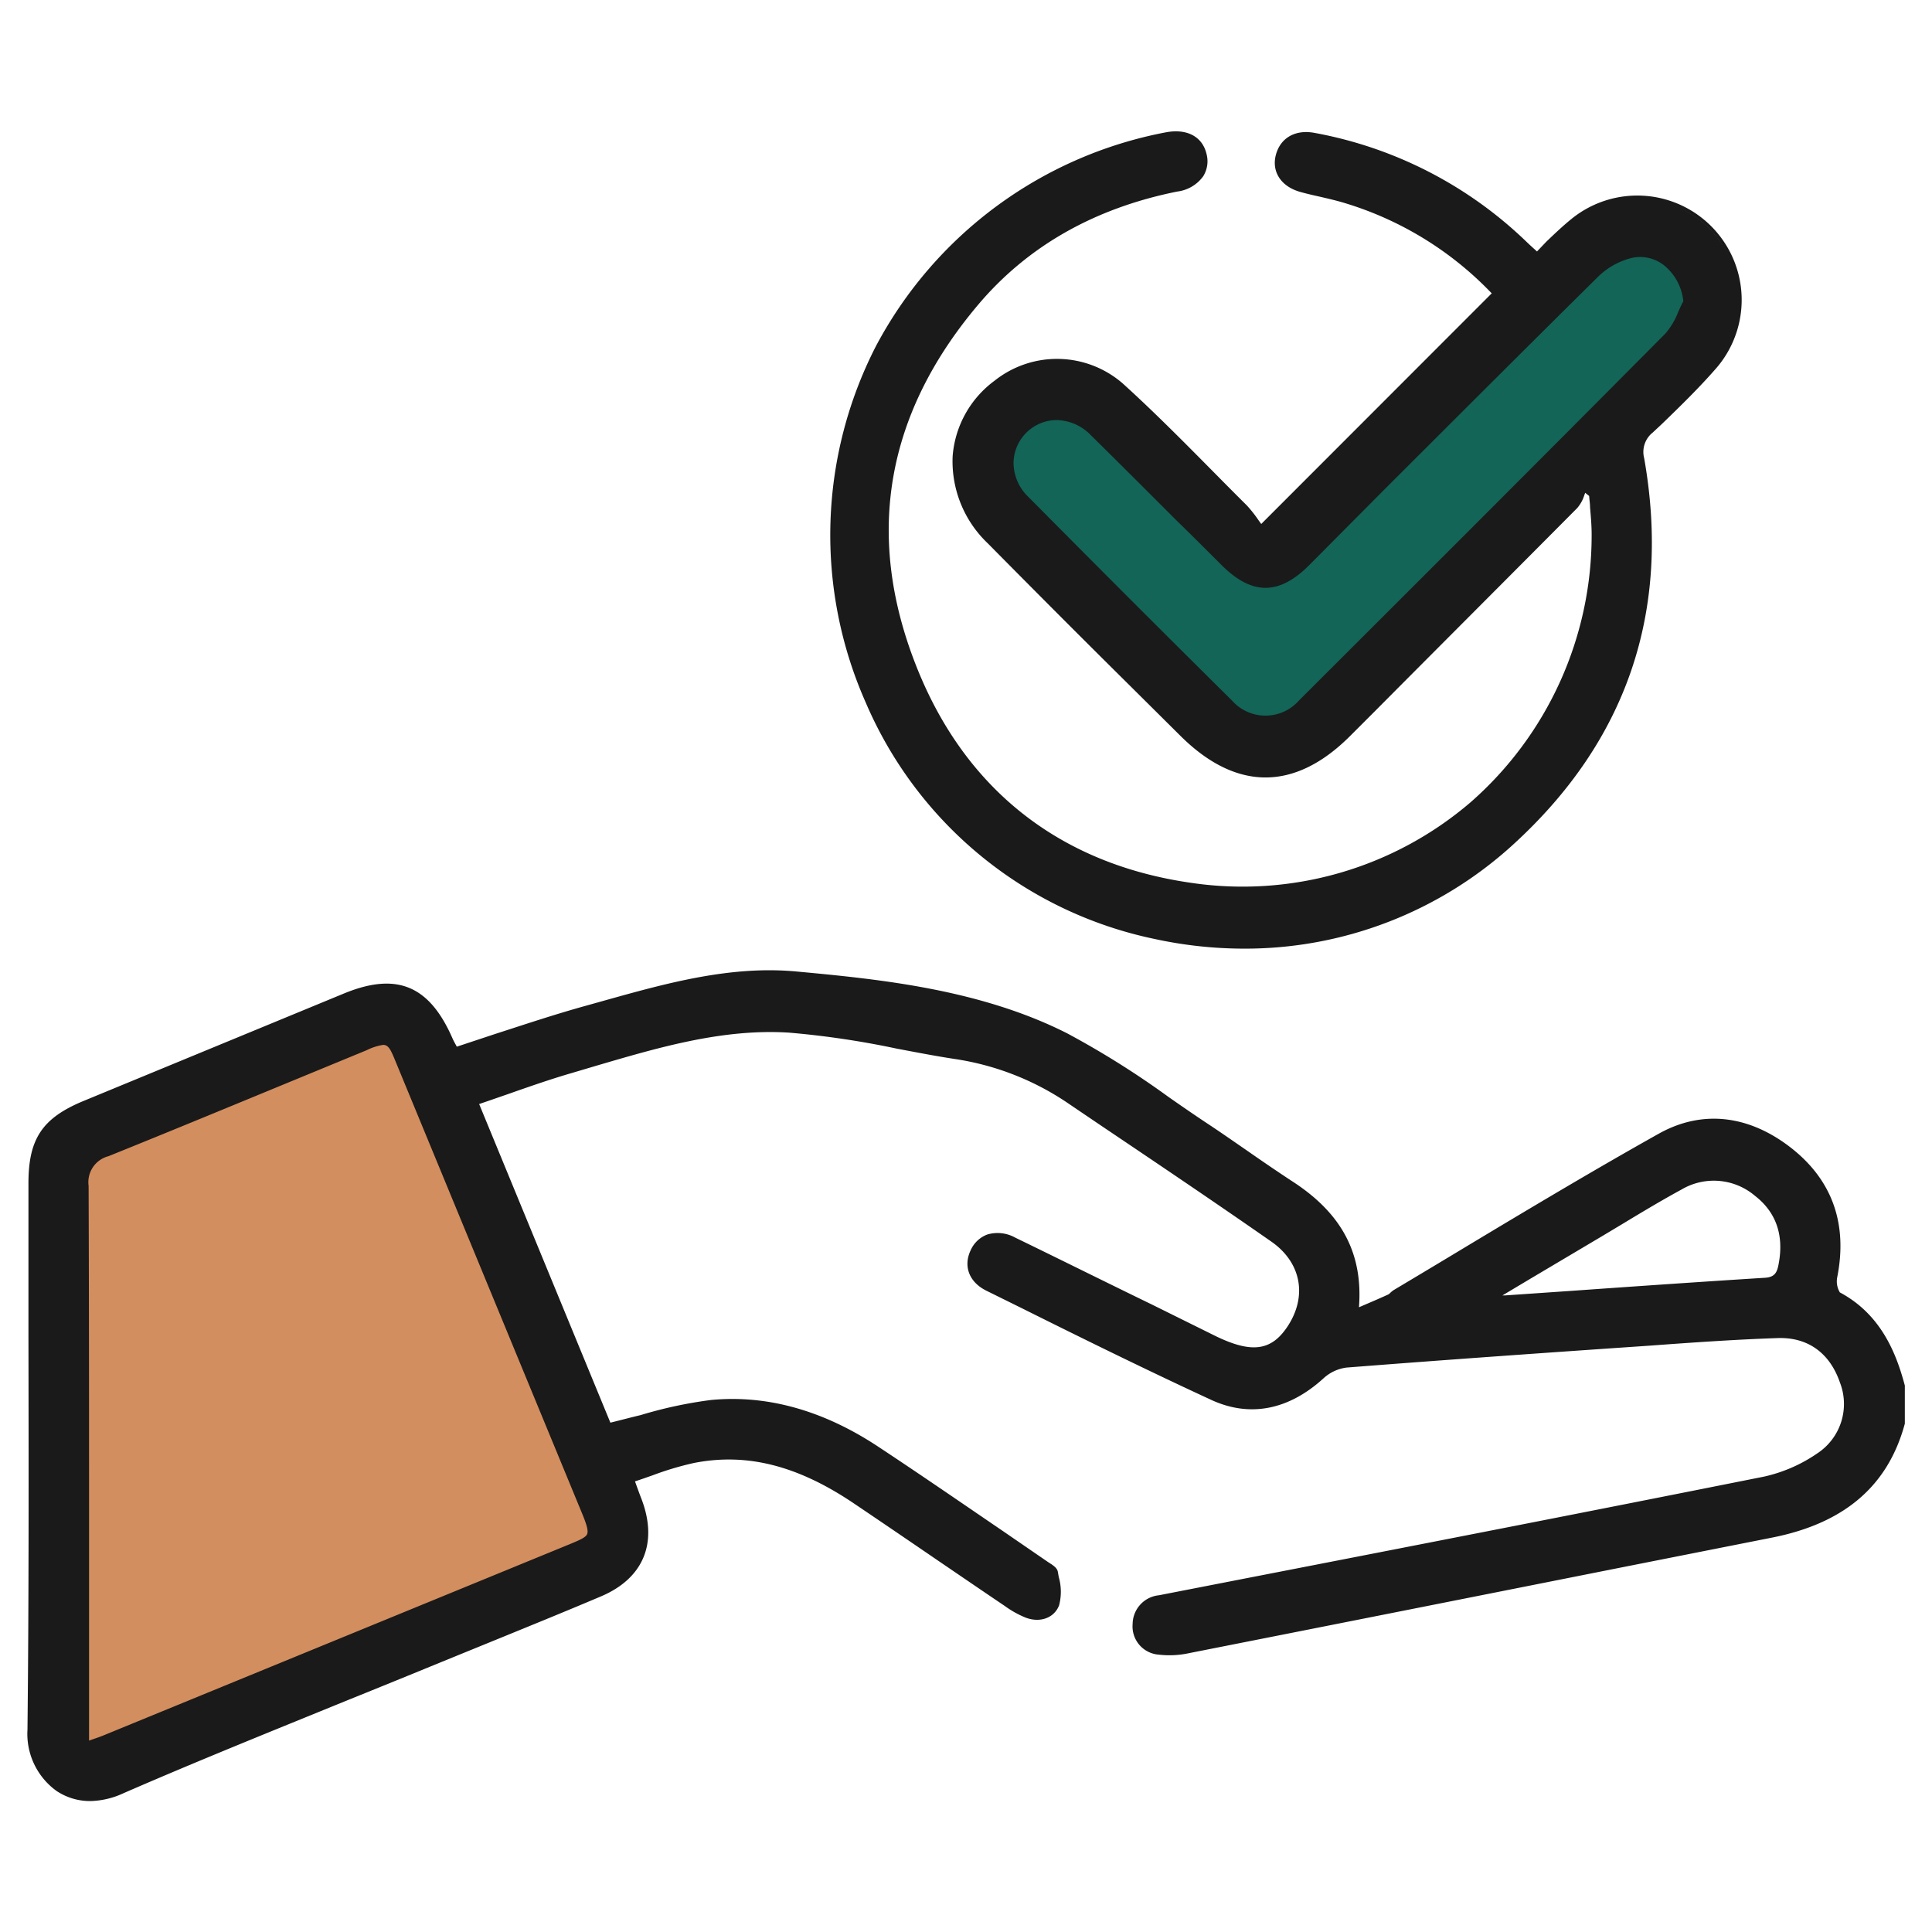
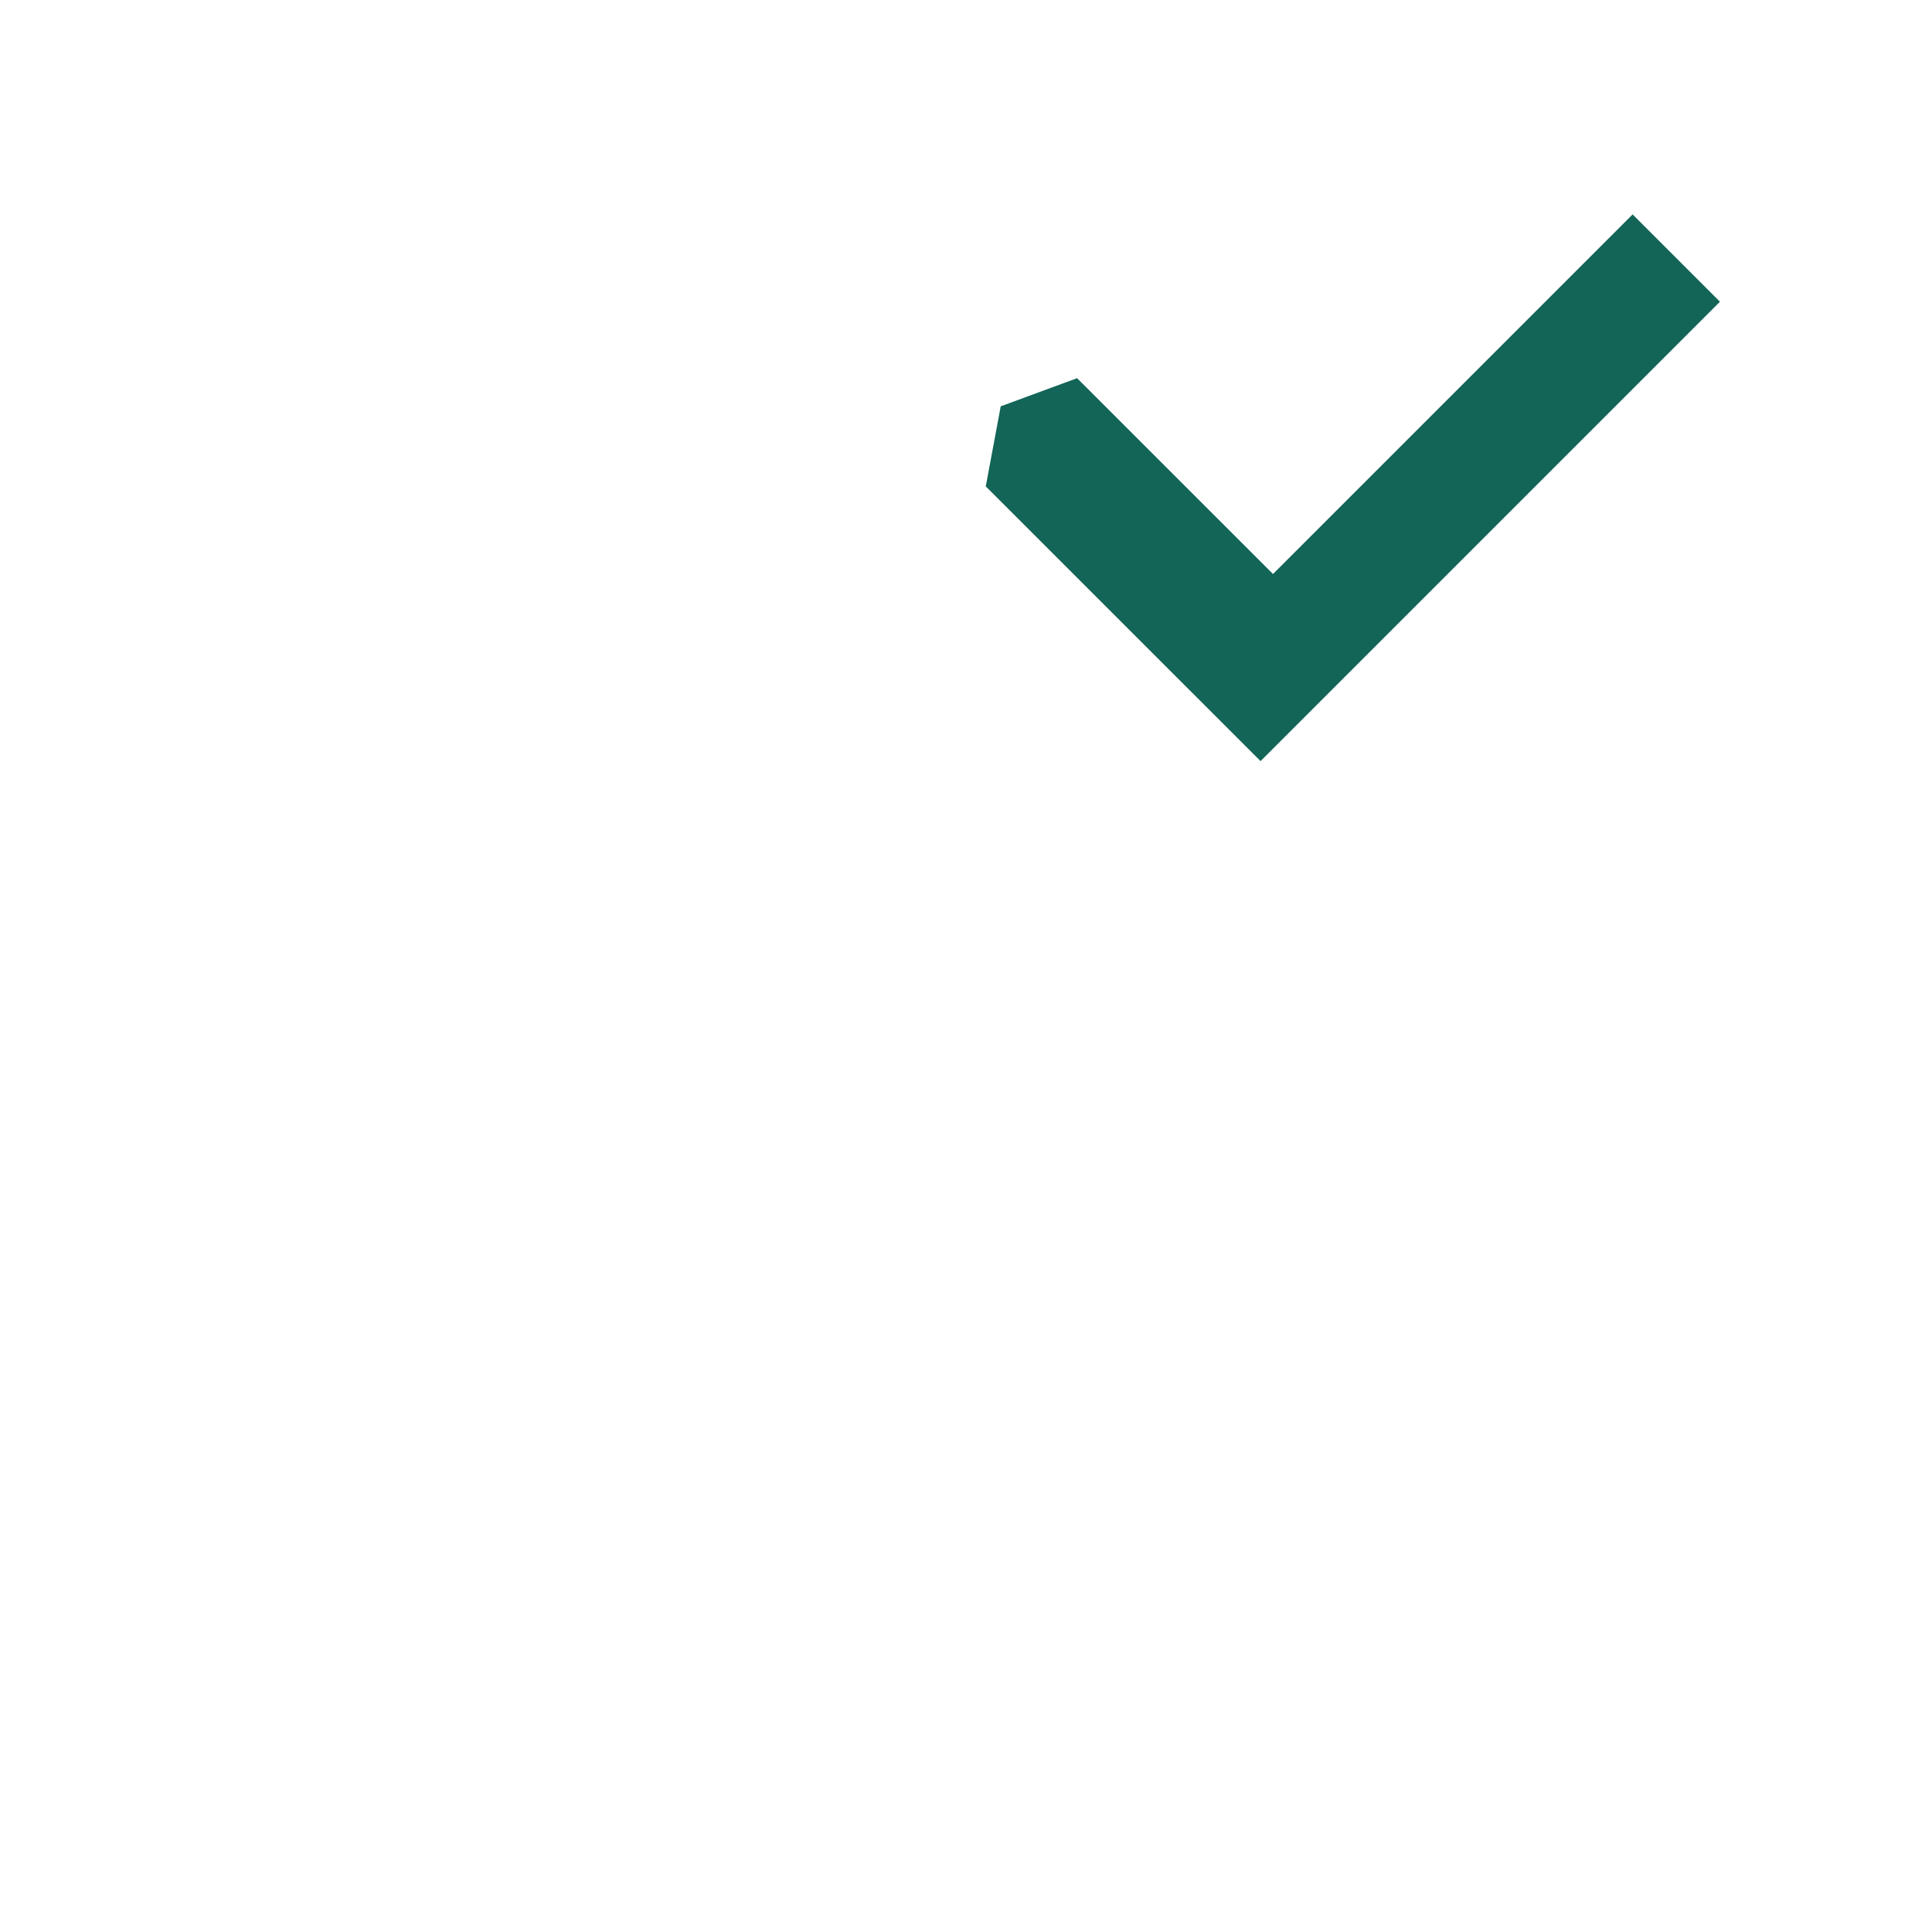
<svg xmlns="http://www.w3.org/2000/svg" id="Layer_1" data-name="Layer 1" viewBox="0 0 256 256">
  <defs>
    <style>.cls-1{fill:#d38e5f;}.cls-2{fill:#1a1a1a;}.cls-3{fill:#126557;}</style>
  </defs>
-   <polygon class="cls-1" points="7.72 151.91 7.72 235.02 11.3 235.02 82.28 204.24 52.53 133.44 7.72 151.91" />
-   <path class="cls-2" d="M252,188.61c-2.38,8.85-8.69,13.12-17.22,14.81q-38.65,7.67-77.31,15.33a12.07,12.07,0,0,1-3.83.2,3.35,3.35,0,0,1-3.14-3.67,3.47,3.47,0,0,1,3.16-3.42c26.73-5.21,53.47-10.38,80.17-15.72a20.32,20.32,0,0,0,7.22-3.14,8.25,8.25,0,0,0,3.13-9.85c-1.36-3.94-4.37-6.3-8.57-6.16-6.29.22-12.57.68-18.84,1.11-12.8.88-25.6,1.78-38.38,2.78a5.92,5.92,0,0,0-3.28,1.49c-4.29,3.93-9.21,5.27-14.5,2.83-10-4.63-19.88-9.58-29.78-14.47-2.15-1.06-2.77-3-1.89-4.82,1-2,3-2.65,5.37-1.49,8.84,4.29,17.65,8.65,26.48,13,5.09,2.5,7.9,2.09,10.17-1.45,2.67-4.15,1.92-8.76-2.3-11.71-9-6.27-18.11-12.37-27.21-18.5a36.35,36.35,0,0,0-15-5.76c-7.32-1.14-14.58-3-21.93-3.49-9.94-.63-19.42,2.6-28.86,5.34-4.24,1.23-8.37,2.8-12.76,4.28,6,14.63,11.93,29,17.68,42.92,4.68-1.09,9.07-2.63,13.57-3.07,8-.77,15.31,1.75,21.94,6.13,7.54,5,15,10.13,22.42,15.21.47.32,1.17.68,1.24,1.1.23,1.4.65,3,.19,4.22-.58,1.52-2.26,2-3.91,1.42a13.13,13.13,0,0,1-2.73-1.53c-6.68-4.52-13.32-9.09-20-13.6-6.49-4.37-13.5-6.94-21.44-5.39a76.77,76.77,0,0,0-8.26,2.58c.41,1.12.7,1.92,1,2.72,2.14,5.57.27,10.14-5.21,12.43-7,2.93-14,5.77-21,8.64-14.09,5.78-28.27,11.34-42.22,17.43-6.81,3-12.26-1.42-12.19-8.11.26-24.13.1-48.26.1-72.39,0-5.73,1.75-8.33,7.09-10.53q17.19-7.12,34.4-14.2c6.83-2.81,10.94-1.12,13.92,5.69.22.49.5,1,.75,1.44,5.94-1.89,11.71-3.92,17.59-5.54,9.09-2.52,18.24-5.41,27.78-4.49,12.18,1.17,24.51,2.52,35.59,8.13,6.58,3.33,12.51,7.94,18.7,12,3.76,2.49,7.41,5.16,11.19,7.63,5.84,3.8,9.33,8.81,8.49,16.92,1.8-.79,3.16-1.36,4.5-2,.28-.13.48-.43.75-.59,11.72-7,23.31-14.13,35.21-20.75,5.86-3.26,12-2.15,17.22,2s7.09,9.95,5.78,16.65c-.15.77.06,2.16.55,2.42,4.9,2.62,7.07,7,8.41,12.09ZM11.35,231.2c1-.37,1.79-.61,2.51-.9q31-12.7,61.93-25.41c2.78-1.14,2.91-1.47,1.73-4.33L52.86,140.67c-1.23-3-1.49-3.1-4.47-1.88-11.4,4.69-22.77,9.43-34.2,14a4,4,0,0,0-2.89,4.3c.09,23.81,0,47.61,0,71.41Zm186.92-59.53.16.42c.32,0,.64,0,1,0,11.47-.79,23-1.63,34.43-2.34,1.69-.11,2-1.11,2.2-2.3.64-3.7-.32-6.91-3.33-9.25a8.8,8.8,0,0,0-10.19-.85c-3.53,1.92-6.94,4-10.4,6.1Z" />
-   <path class="cls-2" d="M12,238.65a8,8,0,0,1-4.48-1.32,9.32,9.32,0,0,1-3.88-8.14c.19-17.32.16-34.93.13-52q0-10.22,0-20.42c0-5.89,1.85-8.64,7.33-10.9l34.41-14.2c7-2.9,11.36-1.14,14.44,5.9.14.32.31.63.49.95l.09.17L65.63,137c4-1.29,8-2.63,12.1-3.76l2.25-.63c8.29-2.32,16.85-4.72,25.68-3.87,10.76,1,24.16,2.32,35.74,8.18a116.08,116.08,0,0,1,13.46,8.45c1.72,1.2,3.5,2.43,5.27,3.6s3.51,2.39,5.21,3.56c1.95,1.36,4,2.76,6,4.07,6.48,4.23,9.27,9.52,8.73,16.62l.79-.34c1.14-.49,2.12-.91,3.08-1.35a1.31,1.31,0,0,0,.31-.25,2.81,2.81,0,0,1,.41-.33c3.35-2,6.69-4,10-6,8.21-4.93,16.69-10,25.19-14.76,5.75-3.19,12-2.46,17.67,2.06,5.31,4.25,7.31,10,5.92,17a2.85,2.85,0,0,0,.35,2c5.49,2.93,7.49,8.13,8.61,12.34v5.05c-2.22,8.25-8,13.19-17.54,15.09l-20.2,4c-18.71,3.72-38.06,7.56-57.1,11.32a12.19,12.19,0,0,1-4,.2,3.75,3.75,0,0,1-3.48-4.07,3.87,3.87,0,0,1,3.49-3.8l11.91-2.32c22.38-4.35,45.52-8.86,68.26-13.4a20.1,20.1,0,0,0,7.06-3.08,7.83,7.83,0,0,0,3-9.39c-1.35-3.93-4.26-6-8.18-5.89-5.65.19-11.39.59-16.94,1l-1.89.13c-12.15.83-25.21,1.75-38.37,2.78a5.55,5.55,0,0,0-3,1.38c-4.65,4.26-9.82,5.26-14.93,2.9-8.38-3.87-16.78-8-24.9-12.05l-4.9-2.42c-2.27-1.13-3.08-3.23-2.07-5.36a3.91,3.91,0,0,1,2.2-2.08,4.8,4.8,0,0,1,3.7.41c6.06,2.94,12.2,6,18.14,8.88L161,177c4.89,2.39,7.5,2,9.66-1.32,2.59-4,1.73-8.42-2.2-11.16-7.53-5.25-15.28-10.47-22.77-15.51l-4.43-3a36.24,36.24,0,0,0-14.82-5.7c-2.55-.39-5.12-.89-7.61-1.36a116.23,116.23,0,0,0-14.28-2.12c-8.82-.56-17.41,2-25.72,4.44l-3,.89c-2.89.84-5.69,1.82-8.65,2.86-1.22.42-2.44.85-3.69,1.27l17.39,42.22c1.35-.33,2.69-.69,4-1a57.35,57.35,0,0,1,9.3-2c7.43-.72,14.9,1.36,22.2,6.19,5.5,3.63,11,7.42,16.39,11.09l6,4.12.27.18c.49.31,1.05.67,1.13,1.19l.12.68a7.1,7.1,0,0,1,.05,3.74c-.63,1.67-2.49,2.37-4.42,1.65a13.07,13.07,0,0,1-2.81-1.57c-2.88-1.94-5.74-3.9-8.61-5.85-3.73-2.55-7.59-5.18-11.4-7.75-7.43-5-14.15-6.7-21.14-5.33a40.1,40.1,0,0,0-5.49,1.64c-.75.26-1.53.54-2.33.8l.23.64c.23.63.42,1.16.63,1.69,2.23,5.84.25,10.56-5.44,12.94-5,2.12-10.18,4.22-15.15,6.25l-5.86,2.39q-6.21,2.55-12.43,5.06c-9.8,4-19.93,8.07-29.78,12.36A10.94,10.94,0,0,1,12,238.65ZM51.13,131.18a14.47,14.47,0,0,0-5.4,1.27q-17.2,7.08-34.4,14.19c-5.17,2.14-6.84,4.61-6.84,10.17q0,10.22,0,20.42c0,17,.07,34.65-.12,52a8.55,8.55,0,0,0,3.52,7.47c2.24,1.48,5.12,1.57,8.11.27,9.86-4.3,20-8.4,29.8-12.37q6.21-2.52,12.43-5.06l5.85-2.39c5-2,10.12-4.13,15.16-6.24,5.23-2.2,7-6.54,5-11.92l-.63-1.7-.52-1.43.4-.13c.93-.29,1.83-.61,2.71-.91a40.44,40.44,0,0,1,5.6-1.67c7.21-1.41,14.12.32,21.74,5.45,3.81,2.57,7.67,5.2,11.4,7.75,2.87,2,5.73,3.91,8.6,5.85a13.32,13.32,0,0,0,2.65,1.49c1.52.56,2.92.07,3.39-1.19a6.72,6.72,0,0,0-.08-3.32c0-.23-.09-.46-.13-.69s-.51-.48-.77-.65l-.29-.19q-3-2.06-6-4.13c-5.35-3.66-10.88-7.44-16.38-11.08-7.15-4.72-14.44-6.76-21.68-6.06a57.54,57.54,0,0,0-9.17,1.94c-1.41.38-2.87.78-4.35,1.12l-.33.08-.13-.31L62.4,145.86l.4-.14c1.38-.46,2.74-.94,4.08-1.41,3-1,5.79-2,8.7-2.87l3-.88c8.37-2.48,17-5,26-4.48A119.23,119.23,0,0,1,119,138.21c2.48.48,5.05,1,7.58,1.36a37.08,37.08,0,0,1,15.15,5.83l4.42,3c7.5,5.05,15.25,10.27,22.79,15.53,4.31,3,5.26,7.81,2.41,12.24-2.4,3.74-5.4,4.19-10.68,1.6l-8.35-4.1c-5.94-2.92-12.08-5.93-18.14-8.87a4.08,4.08,0,0,0-3.08-.38,3.12,3.12,0,0,0-1.75,1.68c-.82,1.72-.17,3.37,1.71,4.29l4.89,2.42c8.12,4,16.52,8.18,24.88,12,4.87,2.25,9.6,1.32,14.06-2.75a6.3,6.3,0,0,1,3.52-1.6c13.16-1,26.22-1.94,38.38-2.78l1.88-.13c5.56-.39,11.31-.78,17-1,4.23-.15,7.51,2.19,9,6.42a8.6,8.6,0,0,1-3.29,10.31,20.88,20.88,0,0,1-7.36,3.2c-22.74,4.55-45.88,9.05-68.26,13.4l-11.91,2.32a3.13,3.13,0,0,0-2.84,3.05,2.94,2.94,0,0,0,2.79,3.25,11.19,11.19,0,0,0,3.71-.2c19-3.75,38.38-7.59,57.09-11.31l20.21-4c9.23-1.83,14.76-6.57,16.9-14.47v-4.74c-1.08-4-3-9-8.2-11.79-.77-.41-.9-2.09-.75-2.85,1.32-6.74-.58-12.21-5.64-16.26-5.38-4.3-11.34-5-16.78-2-8.49,4.73-17,9.82-25.17,14.74q-5,3-10,6a1.38,1.38,0,0,0-.27.23,2.21,2.21,0,0,1-.53.39c-1,.44-1.95.86-3.1,1.35l-2,.89.07-.68c.75-7.21-1.81-12.32-8.3-16.55-2-1.32-4-2.72-6-4.08-1.69-1.18-3.45-2.39-5.19-3.55s-3.56-2.41-5.29-3.61a114.09,114.09,0,0,0-13.37-8.4c-11.43-5.79-24.75-7.07-35.45-8.09-8.67-.84-17.17,1.54-25.38,3.84l-2.25.63c-4,1.12-8.12,2.46-12.07,3.75q-2.73.9-5.51,1.79l-.31.1-.16-.29-.24-.45c-.18-.33-.37-.67-.52-1C57.13,133.35,54.66,131.18,51.13,131.18ZM11,231.77V212.89c0-18.27,0-37.17-.06-55.75A4.36,4.36,0,0,1,14,152.46c8.11-3.27,16.32-6.67,24.27-10l9.93-4.09c3.17-1.3,3.68-1.09,5,2.1l24.66,59.89c.57,1.38.92,2.35.62,3.11s-1.22,1.19-2.57,1.74Q45,218,14,230.67c-.48.2-1,.37-1.55.57l-1,.34Zm39.79-93.32a7.37,7.37,0,0,0-2.21.71l-9.92,4.09c-7.95,3.28-16.17,6.68-24.28,9.95a3.56,3.56,0,0,0-2.64,3.93c.07,18.59.06,37.49.06,55.77v17.74l.45-.16c.56-.19,1.05-.36,1.51-.55l61.93-25.4c1.28-.53,2-.87,2.13-1.31s-.08-1.18-.62-2.51L52.49,140.83C51.79,139.12,51.51,138.45,50.75,138.45Zm148.29,34h-.89l-.37-1,4.5-2.68,9.62-5.72c1-.57,1.93-1.15,2.89-1.73,2.45-1.48,5-3,7.52-4.38a9.19,9.19,0,0,1,10.63.89c3,2.33,4.18,5.57,3.47,9.63-.22,1.26-.6,2.51-2.57,2.63-8.48.52-17.11,1.13-25.45,1.71l-9,.63Zm0-.8h.35l9-.62c8.34-.59,17-1.19,25.46-1.72,1.39-.09,1.62-.84,1.82-2,.66-3.74-.41-6.72-3.17-8.86a8.42,8.42,0,0,0-9.75-.82c-2.54,1.38-5.06,2.89-7.49,4.36l-2.9,1.74-9.62,5.71Z" />
  <polygon class="cls-3" points="130.62 64.45 167.03 100.85 227.9 39.98 216.33 28.41 168.68 76.06 142.72 50.11 132.6 53.84 130.62 64.45" />
-   <path class="cls-2" d="M167.13,69.88l31.14-31.15A45.26,45.26,0,0,0,178.6,26.45c-2-.64-4.07-1-6.09-1.53-2.38-.64-3.55-2.42-3-4.45s2.34-3.08,4.73-2.61A53.9,53.9,0,0,1,202,32.16c.52.5,1.06,1,1.69,1.55,1.64-1.51,3.15-3.06,4.82-4.41a13.43,13.43,0,0,1,18.73,19.08c-2.62,3-5.57,5.83-8.46,8.64a3.7,3.7,0,0,0-1.26,3.76C221,80.9,215.23,98,200.13,111.66c-27,24.42-70.69,14.7-85.09-18.73-14-32.44,4.72-68,39.43-75,2.61-.53,4.49.41,5,2.5s-.76,4-3.5,4.54c-10.55,2.12-19.66,6.89-26.62,15.12C117.27,54.39,114.22,70.66,120.94,88c6.47,16.72,19.13,26.81,36.95,29.33,28.63,4.06,53.37-17.73,53.43-46.59,0-1.76-.23-3.52-.35-5.28l-1.06-.85A8.76,8.76,0,0,1,208.72,67q-15,15.12-30.11,30.16c-7.19,7.19-14.68,7.16-21.92-.08-8.51-8.49-17.05-17-25.49-25.51-6.45-6.53-6-15.63.84-20.93a13,13,0,0,1,16.52.36c5.68,5.14,11,10.69,16.41,16.1A30.4,30.4,0,0,1,167.13,69.88ZM223.5,40c-.43-4-3.52-7-7.24-6.25a10.22,10.22,0,0,0-4.88,2.76c-12.79,12.63-25.47,25.38-38.19,38.09-3.83,3.82-7.18,3.81-11,0-5.77-5.75-11.5-11.54-17.3-17.25-2.74-2.69-6.62-2.76-9.09-.32a6.26,6.26,0,0,0,.2,9.08q13.46,13.57,27,27a6.3,6.3,0,0,0,9.46,0Q196.77,68.84,221,44.48C222.15,43.31,222.68,41.51,223.5,40Z" />
-   <path class="cls-2" d="M164.82,125.7A56,56,0,0,1,153,124.42a53.5,53.5,0,0,1-38.29-31.34A54.78,54.78,0,0,1,116.1,45.8a55.11,55.11,0,0,1,38.3-28.25c2.81-.56,4.9.51,5.46,2.81a3.76,3.76,0,0,1-.43,3A5,5,0,0,1,156,25.38c-11,2.21-19.84,7.25-26.39,15-12.16,14.39-15,30.37-8.34,47.52,6.4,16.54,19.06,26.6,36.63,29.09a46.41,46.41,0,0,0,37-10.72,47,47,0,0,0,16-35.48c0-1.18-.11-2.39-.21-3.57,0-.5-.09-1-.12-1.5l-.52-.42-.12.31a4.75,4.75,0,0,1-.95,1.72c-8.94,9-18.07,18.13-26.89,27l-3.21,3.21c-7.34,7.33-15.11,7.3-22.5-.07l-7.05-7c-6.06-6-12.32-12.28-18.44-18.47a15,15,0,0,1-4.66-11.55,13.72,13.72,0,0,1,5.55-10,13.28,13.28,0,0,1,17,.37c4.24,3.84,8.34,8,12.3,12q2.06,2.09,4.12,4.14a16.86,16.86,0,0,1,1.58,2l.34.47,30.54-30.56a44.89,44.89,0,0,0-19.23-11.89c-1.17-.37-2.4-.65-3.6-.93-.81-.18-1.65-.37-2.47-.6-2.58-.69-3.9-2.67-3.3-4.93s2.59-3.41,5.19-2.9a54.59,54.59,0,0,1,28,14.4c.34.33.69.65,1.08,1l.33.3L204.92,32c1.11-1.06,2.16-2.06,3.32-3a13.83,13.83,0,0,1,19.29,19.65c-2.29,2.65-4.85,5.14-7.33,7.54L219,57.31a3.28,3.28,0,0,0-1.14,3.4C221.45,81,215.56,98.23,200.4,112A52.64,52.64,0,0,1,164.82,125.7Zm-9-107.5a6.49,6.49,0,0,0-1.27.14,54.3,54.3,0,0,0-37.74,27.83,54,54,0,0,0-1.41,46.6,53.45,53.45,0,0,0,84.46,18.6c14.95-13.54,20.75-30.53,17.25-50.52a4.1,4.1,0,0,1,1.37-4.12l1.17-1.12c2.46-2.39,5-4.86,7.27-7.49a13,13,0,0,0-18.18-18.51c-1.13.91-2.17,1.9-3.27,3L203.94,34l-.27.25L203.4,34l-.6-.54-1.1-1a53.76,53.76,0,0,0-27.55-14.2c-2.18-.42-3.77.45-4.27,2.33s.59,3.38,2.73,4c.81.22,1.65.41,2.45.59,1.21.28,2.46.57,3.66.95a45.6,45.6,0,0,1,19.84,12.39l.26.28L167.09,70.49l-.27-.36c-.21-.27-.42-.56-.63-.85a14.87,14.87,0,0,0-1.51-1.85l-4.11-4.14c-4-4-8-8.13-12.28-11.95a12.48,12.48,0,0,0-16-.34A13,13,0,0,0,127,60.39a14.28,14.28,0,0,0,4.44,10.94c6.11,6.18,12.37,12.43,18.43,18.47l7.06,7c7.11,7.11,14.3,7.13,21.36.08l3.21-3.21c8.83-8.82,18-17.94,26.89-26.95a4,4,0,0,0,.77-1.45c.11-.28.22-.56.35-.83l.22-.45,1.59,1.27v.18c0,.55.09,1.11.14,1.66.1,1.19.21,2.42.21,3.64a47.79,47.79,0,0,1-16.3,36.09,47.2,47.2,0,0,1-37.59,10.9C140,115.23,127.07,105,120.57,88.18c-6.75-17.44-3.9-33.7,8.47-48.32,6.67-7.88,15.7-13,26.85-15.26a4.27,4.27,0,0,0,2.87-1.7,3,3,0,0,0,.32-2.35A3.05,3.05,0,0,0,155.82,18.2ZM167.7,95.62a7.08,7.08,0,0,1-5-2.22c-9.12-9.05-18.21-18.14-27-27a7.15,7.15,0,0,1-2.16-5,6.49,6.49,0,0,1,2-4.6c2.65-2.62,6.8-2.48,9.65.32,3.77,3.71,7.57,7.51,11.24,11.19l6.06,6.06c3.68,3.67,6.81,3.68,10.47,0L183,64.26c9.2-9.21,18.71-18.72,28.13-28a10.55,10.55,0,0,1,5.08-2.86,6,6,0,0,1,4.74,1.08,7.84,7.84,0,0,1,3,5.52v.12l-.06.11c-.25.46-.49,1-.71,1.47a10.42,10.42,0,0,1-1.87,3.09c-16.83,17-34,34.1-48.54,48.61A7.12,7.12,0,0,1,167.7,95.62ZM140,55.66a5.75,5.75,0,0,0-5.7,5.67,6.28,6.28,0,0,0,1.93,4.48c8.81,8.89,17.91,18,27,27a5.92,5.92,0,0,0,8.9,0c14.55-14.52,31.7-31.64,48.54-48.61a9.68,9.68,0,0,0,1.7-2.86c.22-.47.43-1,.68-1.41a7,7,0,0,0-2.64-4.84,5.13,5.13,0,0,0-4.12-.93,9.73,9.73,0,0,0-4.67,2.64c-9.41,9.3-18.92,18.82-28.12,28L173.47,74.89c-4,4-7.57,4-11.59,0-2-2-4-4-6.06-6-3.68-3.68-7.47-7.48-11.24-11.19A6.5,6.5,0,0,0,140,55.66Z" />
</svg>